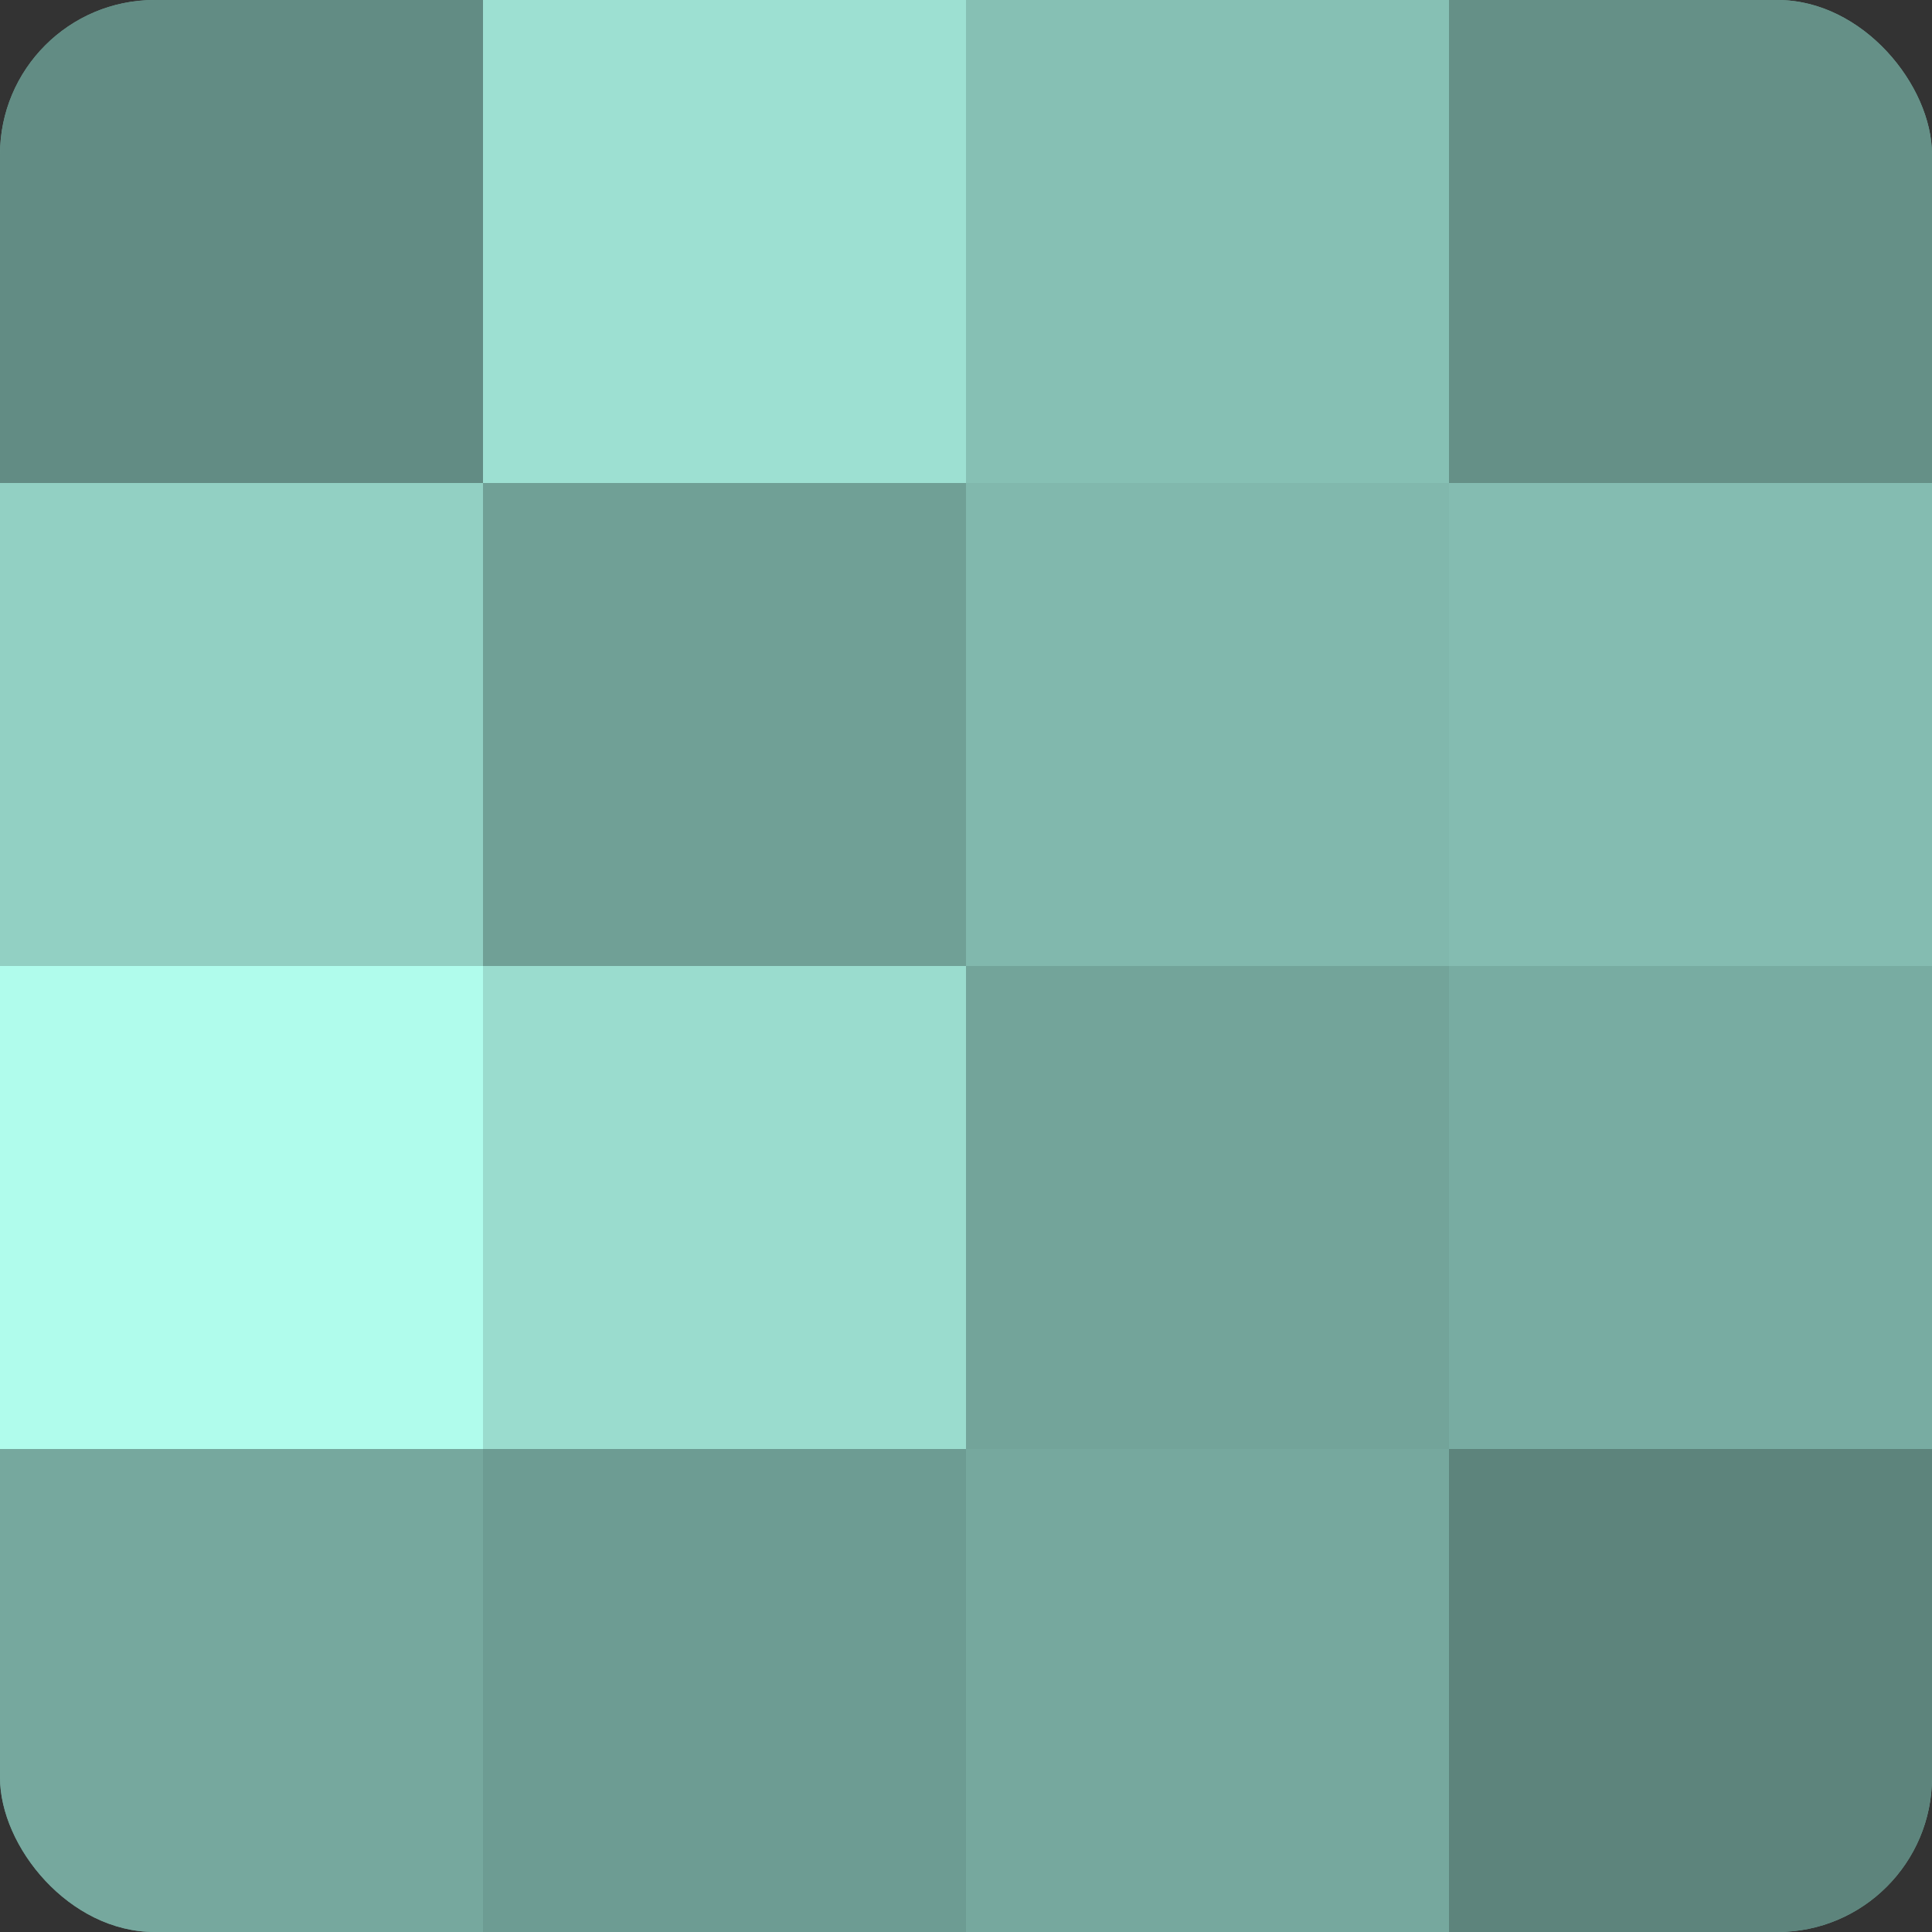
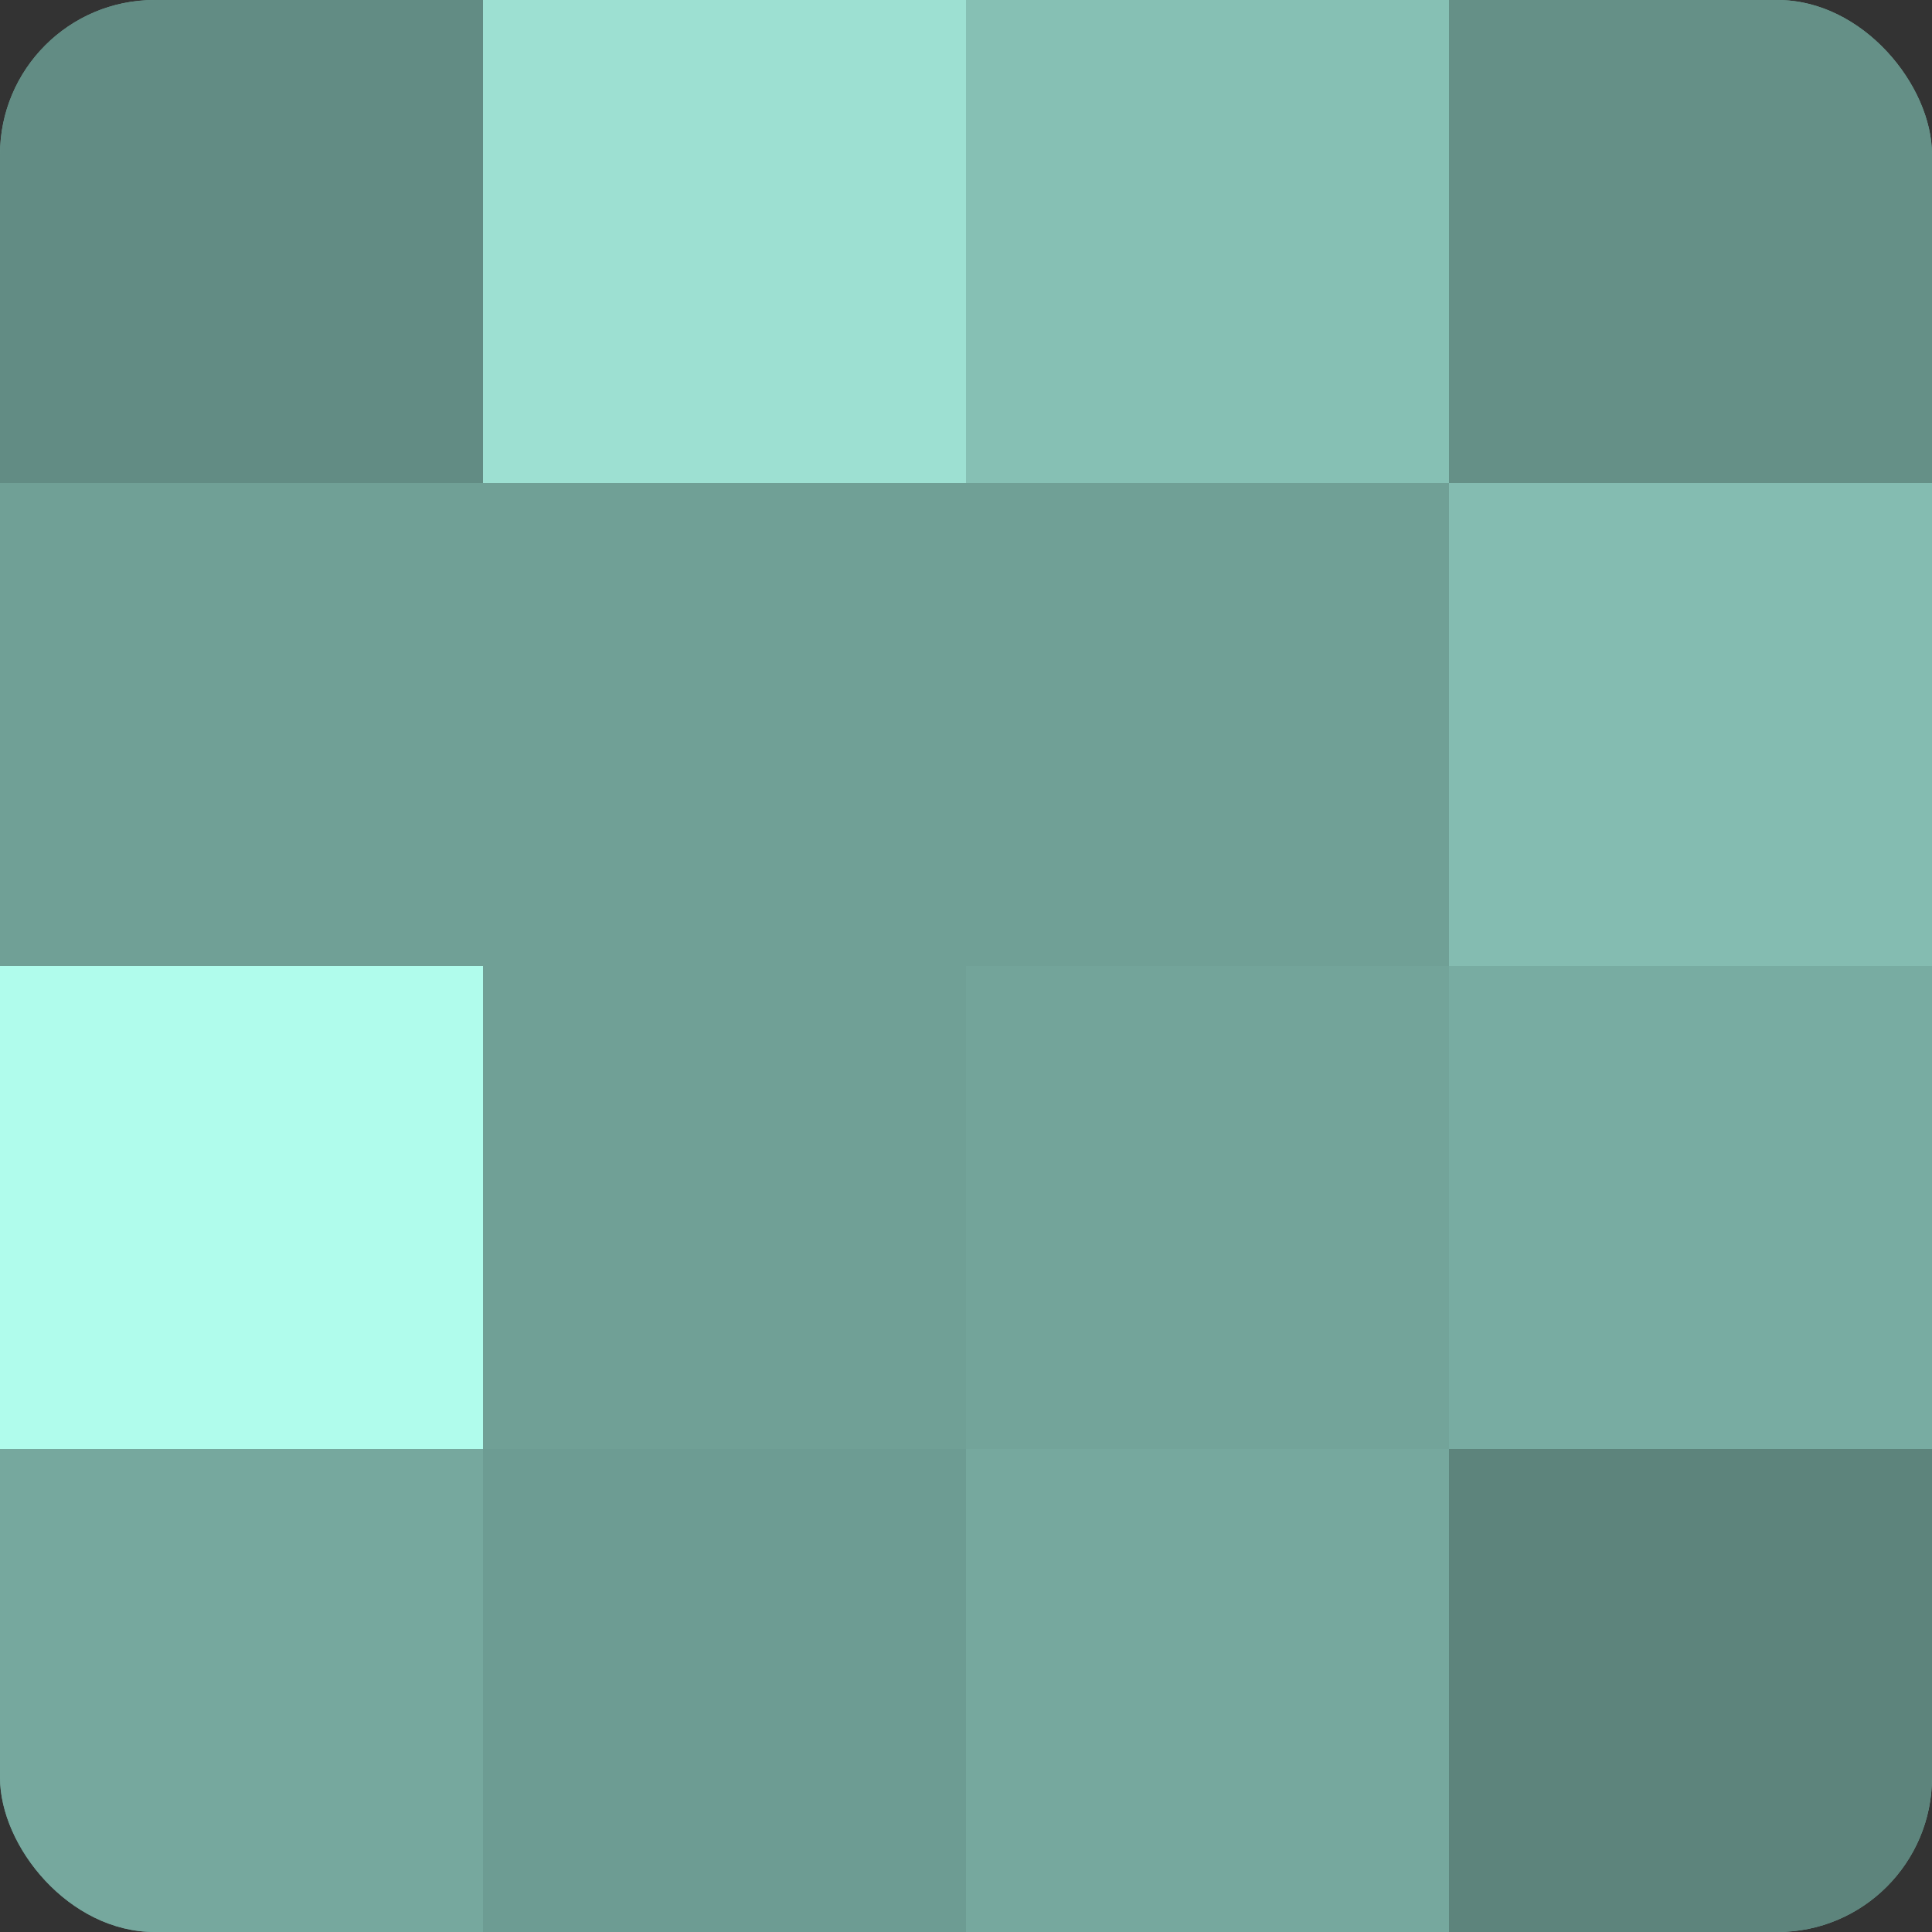
<svg xmlns="http://www.w3.org/2000/svg" width="60" height="60" viewBox="0 0 100 100" preserveAspectRatio="xMidYMid meet">
  <rect x="0" y="0" width="100" height="100" fill="#333333" stroke="none" />
  <defs>
    <clipPath id="c" width="100" height="100">
      <rect width="100" height="100" rx="8" ry="8" />
    </clipPath>
  </defs>
  <g clip-path="url(#c)">
    <rect width="100" height="100" fill="#70a096" />
    <rect width="25" height="25" fill="#628c84" />
-     <rect y="25" width="25" height="25" fill="#92d0c3" />
    <rect y="50" width="25" height="25" fill="#b0fcec" />
    <rect y="75" width="25" height="25" fill="#76a89e" />
    <rect x="25" width="25" height="25" fill="#9de0d2" />
    <rect x="25" y="25" width="25" height="25" fill="#70a096" />
-     <rect x="25" y="50" width="25" height="25" fill="#9adcce" />
    <rect x="25" y="75" width="25" height="25" fill="#6d9c93" />
    <rect x="50" width="25" height="25" fill="#86c0b4" />
-     <rect x="50" y="25" width="25" height="25" fill="#81b8ad" />
    <rect x="50" y="50" width="25" height="25" fill="#73a49a" />
    <rect x="50" y="75" width="25" height="25" fill="#76a89e" />
    <rect x="75" width="25" height="25" fill="#659087" />
    <rect x="75" y="25" width="25" height="25" fill="#84bcb1" />
    <rect x="75" y="50" width="25" height="25" fill="#78aca2" />
    <rect x="75" y="75" width="25" height="25" fill="#5d847c" />
  </g>
</svg>